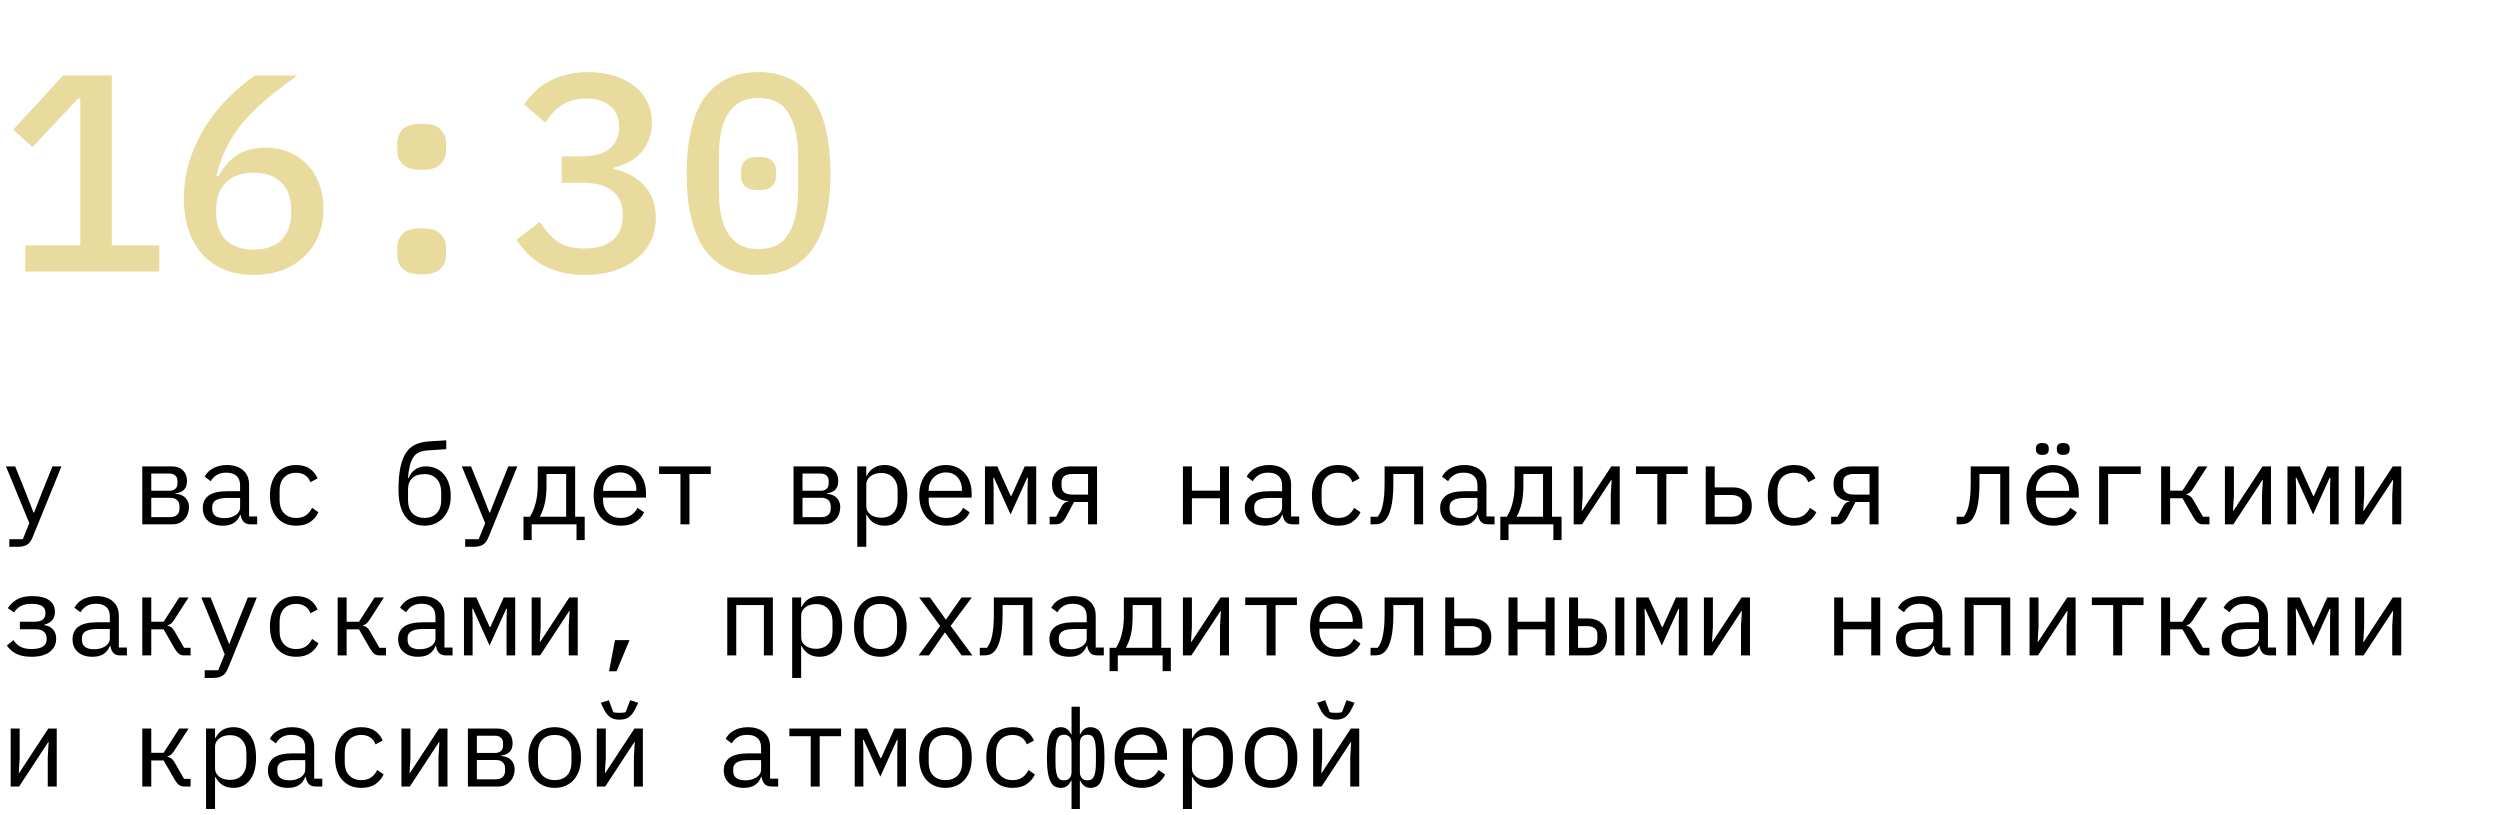
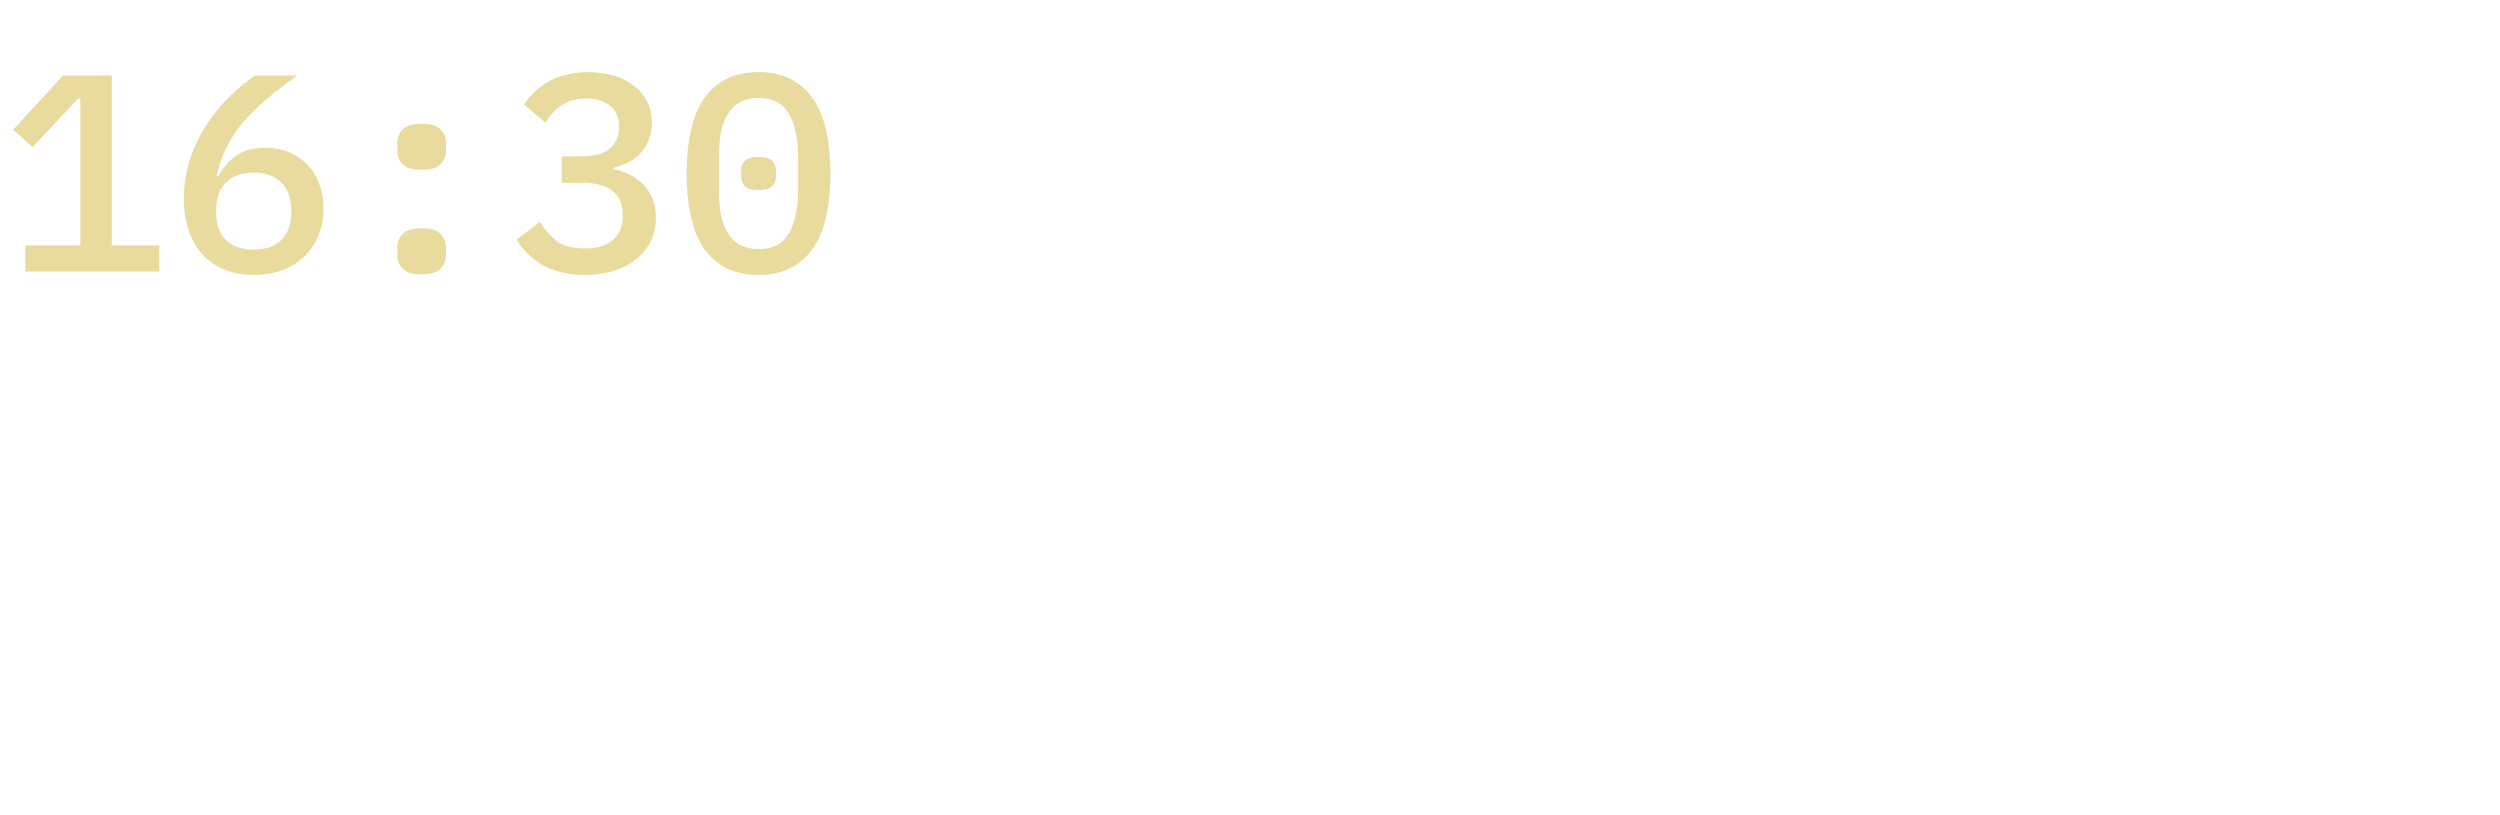
<svg xmlns="http://www.w3.org/2000/svg" width="267" height="87" viewBox="0 0 267 87" fill="none">
  <path d="M2.699 29V26.21H8.579V10.52H8.339L3.479 15.71L1.409 13.85L6.749 8.06H11.939V26.21H17.009V29H2.699ZM27.107 29.36C25.927 29.36 24.877 29.17 23.957 28.79C23.037 28.41 22.257 27.87 21.617 27.17C20.977 26.45 20.487 25.59 20.147 24.59C19.807 23.59 19.637 22.46 19.637 21.2C19.637 19.68 19.867 18.25 20.327 16.91C20.787 15.57 21.387 14.34 22.127 13.22C22.867 12.1 23.687 11.11 24.587 10.25C25.487 9.37 26.377 8.64 27.257 8.06H31.757C30.557 8.92 29.477 9.75 28.517 10.55C27.557 11.35 26.717 12.17 25.997 13.01C25.297 13.85 24.707 14.74 24.227 15.68C23.747 16.6 23.377 17.63 23.117 18.77L23.327 18.83C23.547 18.41 23.807 18.02 24.107 17.66C24.407 17.28 24.757 16.95 25.157 16.67C25.557 16.39 26.017 16.17 26.537 16.01C27.057 15.85 27.647 15.77 28.307 15.77C29.207 15.77 30.037 15.92 30.797 16.22C31.557 16.52 32.217 16.96 32.777 17.54C33.337 18.1 33.767 18.78 34.067 19.58C34.387 20.38 34.547 21.28 34.547 22.28C34.547 23.32 34.367 24.28 34.007 25.16C33.667 26.02 33.167 26.76 32.507 27.38C31.867 28 31.087 28.49 30.167 28.85C29.247 29.19 28.227 29.36 27.107 29.36ZM27.077 26.66C28.357 26.66 29.347 26.32 30.047 25.64C30.747 24.94 31.097 23.96 31.097 22.7V22.4C31.097 21.14 30.747 20.17 30.047 19.49C29.347 18.79 28.357 18.44 27.077 18.44C25.817 18.44 24.837 18.79 24.137 19.49C23.437 20.17 23.087 21.14 23.087 22.4V22.7C23.087 23.96 23.437 24.94 24.137 25.64C24.837 26.32 25.817 26.66 27.077 26.66ZM45.035 29.3C44.075 29.3 43.395 29.1 42.995 28.7C42.615 28.3 42.425 27.81 42.425 27.23V26.45C42.425 25.87 42.615 25.38 42.995 24.98C43.395 24.58 44.075 24.38 45.035 24.38C45.995 24.38 46.665 24.58 47.045 24.98C47.445 25.38 47.645 25.87 47.645 26.45V27.23C47.645 27.81 47.445 28.3 47.045 28.7C46.665 29.1 45.995 29.3 45.035 29.3ZM45.035 18.14C44.075 18.14 43.395 17.94 42.995 17.54C42.615 17.14 42.425 16.65 42.425 16.07V15.29C42.425 14.71 42.615 14.22 42.995 13.82C43.395 13.42 44.075 13.22 45.035 13.22C45.995 13.22 46.665 13.42 47.045 13.82C47.445 14.22 47.645 14.71 47.645 15.29V16.07C47.645 16.65 47.445 17.14 47.045 17.54C46.665 17.94 45.995 18.14 45.035 18.14ZM62.153 16.7C63.493 16.7 64.483 16.42 65.123 15.86C65.783 15.28 66.113 14.56 66.113 13.7V13.49C66.113 12.53 65.793 11.8 65.153 11.3C64.533 10.78 63.693 10.52 62.633 10.52C61.613 10.52 60.743 10.75 60.023 11.21C59.323 11.67 58.733 12.3 58.253 13.1L55.973 11.15C56.293 10.69 56.663 10.25 57.083 9.83C57.503 9.41 57.983 9.05 58.523 8.75C59.063 8.43 59.683 8.18 60.383 8C61.083 7.8 61.873 7.7 62.753 7.7C63.733 7.7 64.643 7.82 65.483 8.06C66.323 8.3 67.053 8.66 67.673 9.14C68.293 9.6 68.773 10.17 69.113 10.85C69.453 11.51 69.623 12.26 69.623 13.1C69.623 13.76 69.513 14.36 69.293 14.9C69.093 15.44 68.803 15.92 68.423 16.34C68.063 16.74 67.633 17.07 67.133 17.33C66.633 17.59 66.103 17.78 65.543 17.9V18.05C66.143 18.17 66.713 18.37 67.253 18.65C67.793 18.91 68.273 19.26 68.693 19.7C69.113 20.12 69.443 20.63 69.683 21.23C69.923 21.81 70.043 22.48 70.043 23.24C70.043 24.16 69.863 25 69.503 25.76C69.143 26.5 68.623 27.14 67.943 27.68C67.283 28.22 66.483 28.64 65.543 28.94C64.603 29.22 63.553 29.36 62.393 29.36C61.413 29.36 60.543 29.25 59.783 29.03C59.043 28.83 58.383 28.56 57.803 28.22C57.223 27.86 56.713 27.46 56.273 27.02C55.853 26.56 55.483 26.09 55.163 25.61L57.653 23.69C58.173 24.53 58.783 25.22 59.483 25.76C60.203 26.28 61.183 26.54 62.423 26.54C63.743 26.54 64.753 26.24 65.453 25.64C66.153 25.02 66.503 24.17 66.503 23.09V22.85C66.503 21.77 66.133 20.95 65.393 20.39C64.673 19.81 63.623 19.52 62.243 19.52H59.993V16.7H62.153ZM81.012 29.36C79.692 29.36 78.542 29.12 77.562 28.64C76.602 28.14 75.802 27.43 75.162 26.51C74.542 25.59 74.082 24.46 73.782 23.12C73.482 21.78 73.332 20.25 73.332 18.53C73.332 16.83 73.482 15.31 73.782 13.97C74.082 12.61 74.542 11.47 75.162 10.55C75.802 9.63 76.602 8.93 77.562 8.45C78.542 7.95 79.692 7.7 81.012 7.7C82.332 7.7 83.472 7.95 84.432 8.45C85.412 8.93 86.212 9.63 86.832 10.55C87.472 11.47 87.942 12.61 88.242 13.97C88.542 15.31 88.692 16.83 88.692 18.53C88.692 20.25 88.542 21.78 88.242 23.12C87.942 24.46 87.472 25.59 86.832 26.51C86.212 27.43 85.412 28.14 84.432 28.64C83.472 29.12 82.332 29.36 81.012 29.36ZM81.012 26.6C82.532 26.6 83.612 26.04 84.252 24.92C84.912 23.78 85.242 22.25 85.242 20.33V16.73C85.242 14.81 84.912 13.29 84.252 12.17C83.612 11.03 82.532 10.46 81.012 10.46C80.252 10.46 79.602 10.61 79.062 10.91C78.522 11.19 78.082 11.61 77.742 12.17C77.402 12.71 77.152 13.37 76.992 14.15C76.852 14.91 76.782 15.77 76.782 16.73V20.33C76.782 21.29 76.852 22.16 76.992 22.94C77.152 23.7 77.402 24.36 77.742 24.92C78.082 25.46 78.522 25.88 79.062 26.18C79.602 26.46 80.252 26.6 81.012 26.6ZM81.012 20.3C80.312 20.3 79.822 20.16 79.542 19.88C79.282 19.6 79.152 19.26 79.152 18.86V18.2C79.152 17.8 79.282 17.46 79.542 17.18C79.822 16.9 80.312 16.76 81.012 16.76C81.712 16.76 82.192 16.9 82.452 17.18C82.732 17.46 82.872 17.8 82.872 18.2V18.86C82.872 19.26 82.732 19.6 82.452 19.88C82.192 20.16 81.712 20.3 81.012 20.3Z" fill="#E8DB9D" />
-   <path d="M5.604 49.808H6.564L3.492 57.356C3.42 57.532 3.34 57.684 3.252 57.812C3.164 57.948 3.06 58.056 2.94 58.136C2.82 58.224 2.676 58.288 2.508 58.328C2.34 58.376 2.14 58.4 1.908 58.4H0.996V57.584H2.436L3.132 55.88L0.636 49.808H1.62L2.664 52.4L3.588 54.752H3.636L4.56 52.4L5.604 49.808ZM15.195 49.808H18.351C18.855 49.808 19.251 49.952 19.539 50.24C19.827 50.52 19.971 50.9 19.971 51.38C19.971 52.156 19.567 52.592 18.759 52.688V52.736C19.239 52.776 19.595 52.928 19.827 53.192C20.067 53.448 20.187 53.768 20.187 54.152C20.187 54.4 20.147 54.636 20.067 54.86C19.987 55.084 19.871 55.28 19.719 55.448C19.567 55.616 19.379 55.752 19.155 55.856C18.931 55.952 18.675 56 18.387 56H15.195V49.808ZM18.147 55.232C18.475 55.232 18.727 55.152 18.903 54.992C19.079 54.832 19.167 54.612 19.167 54.332V54.056C19.167 53.776 19.079 53.56 18.903 53.408C18.735 53.248 18.507 53.168 18.219 53.168H16.155V55.232H18.147ZM18.099 52.412C18.363 52.412 18.571 52.344 18.723 52.208C18.875 52.072 18.951 51.88 18.951 51.632V51.368C18.951 51.12 18.875 50.928 18.723 50.792C18.571 50.648 18.363 50.576 18.099 50.576H16.155V52.412H18.099ZM26.806 56C26.43 56 26.162 55.904 26.002 55.712C25.842 55.52 25.742 55.28 25.702 54.992H25.642C25.506 55.352 25.286 55.636 24.982 55.844C24.686 56.044 24.286 56.144 23.782 56.144C23.134 56.144 22.618 55.976 22.234 55.64C21.85 55.304 21.658 54.844 21.658 54.26C21.658 53.684 21.866 53.24 22.282 52.928C22.706 52.616 23.386 52.46 24.322 52.46H25.642V51.848C25.642 51.392 25.514 51.052 25.258 50.828C25.002 50.596 24.638 50.48 24.166 50.48C23.75 50.48 23.41 50.564 23.146 50.732C22.882 50.892 22.67 51.112 22.51 51.392L21.862 50.912C21.942 50.752 22.05 50.596 22.186 50.444C22.322 50.292 22.49 50.16 22.69 50.048C22.89 49.928 23.118 49.836 23.374 49.772C23.63 49.7 23.914 49.664 24.226 49.664C24.954 49.664 25.53 49.848 25.954 50.216C26.386 50.584 26.602 51.096 26.602 51.752V55.16H27.466V56H26.806ZM23.95 55.34C24.198 55.34 24.422 55.312 24.622 55.256C24.83 55.192 25.01 55.112 25.162 55.016C25.314 54.912 25.43 54.792 25.51 54.656C25.598 54.512 25.642 54.36 25.642 54.2V53.18H24.322C23.746 53.18 23.326 53.26 23.062 53.42C22.798 53.58 22.666 53.812 22.666 54.116V54.368C22.666 54.688 22.778 54.932 23.002 55.1C23.234 55.26 23.55 55.34 23.95 55.34ZM31.637 56.144C31.189 56.144 30.789 56.068 30.437 55.916C30.093 55.756 29.801 55.536 29.561 55.256C29.321 54.976 29.137 54.636 29.009 54.236C28.889 53.836 28.829 53.392 28.829 52.904C28.829 52.416 28.893 51.972 29.021 51.572C29.149 51.172 29.333 50.832 29.573 50.552C29.813 50.264 30.105 50.044 30.449 49.892C30.793 49.74 31.185 49.664 31.625 49.664C32.225 49.664 32.713 49.796 33.089 50.06C33.465 50.324 33.741 50.668 33.917 51.092L33.149 51.5C33.037 51.18 32.849 50.932 32.585 50.756C32.329 50.58 32.009 50.492 31.625 50.492C31.345 50.492 31.093 50.54 30.869 50.636C30.653 50.724 30.469 50.852 30.317 51.02C30.165 51.188 30.049 51.388 29.969 51.62C29.897 51.852 29.861 52.104 29.861 52.376V53.432C29.861 53.704 29.897 53.956 29.969 54.188C30.049 54.42 30.165 54.62 30.317 54.788C30.469 54.956 30.657 55.088 30.881 55.184C31.105 55.272 31.361 55.316 31.649 55.316C32.065 55.316 32.409 55.22 32.681 55.028C32.953 54.836 33.169 54.572 33.329 54.236L34.013 54.704C33.829 55.12 33.541 55.464 33.149 55.736C32.765 56.008 32.261 56.144 31.637 56.144ZM45.344 56.144C44.928 56.144 44.548 56.068 44.204 55.916C43.868 55.764 43.576 55.532 43.328 55.22C43.088 54.908 42.9 54.516 42.764 54.044C42.628 53.564 42.56 52.996 42.56 52.34C42.56 51.428 42.62 50.652 42.74 50.012C42.868 49.372 43.06 48.844 43.316 48.428C43.58 48.012 43.912 47.704 44.312 47.504C44.72 47.304 45.204 47.184 45.764 47.144L47.66 47.024V47.972L45.668 48.104C45.324 48.128 45.028 48.192 44.78 48.296C44.54 48.4 44.336 48.568 44.168 48.8C44.008 49.024 43.88 49.32 43.784 49.688C43.688 50.056 43.616 50.516 43.568 51.068H43.628C43.796 50.668 44.032 50.36 44.336 50.144C44.64 49.92 45.02 49.808 45.476 49.808C45.868 49.808 46.228 49.88 46.556 50.024C46.884 50.168 47.164 50.376 47.396 50.648C47.628 50.912 47.808 51.244 47.936 51.644C48.072 52.036 48.14 52.484 48.14 52.988C48.14 53.46 48.072 53.888 47.936 54.272C47.8 54.656 47.608 54.988 47.36 55.268C47.112 55.548 46.816 55.764 46.472 55.916C46.136 56.068 45.76 56.144 45.344 56.144ZM45.344 55.316C45.864 55.316 46.288 55.156 46.616 54.836C46.952 54.508 47.12 54.032 47.12 53.408V52.652C47.12 51.98 46.956 51.476 46.628 51.14C46.308 50.804 45.888 50.636 45.368 50.636C44.76 50.636 44.308 50.784 44.012 51.08C43.724 51.368 43.58 51.74 43.58 52.196V53.408C43.58 54.032 43.74 54.508 44.06 54.836C44.388 55.156 44.816 55.316 45.344 55.316ZM54.291 49.808H55.251L52.179 57.356C52.107 57.532 52.027 57.684 51.939 57.812C51.851 57.948 51.747 58.056 51.627 58.136C51.507 58.224 51.363 58.288 51.195 58.328C51.027 58.376 50.827 58.4 50.595 58.4H49.683V57.584H51.123L51.819 55.88L49.323 49.808H50.307L51.351 52.4L52.275 54.752H52.323L53.247 52.4L54.291 49.808ZM55.907 55.184H56.602C56.858 54.776 57.059 54.296 57.203 53.744C57.355 53.184 57.431 52.528 57.431 51.776V49.808H61.426V55.184H62.447V57.68H61.571V56H56.782V57.68H55.907V55.184ZM60.467 55.184V50.624H58.367V51.824C58.367 52.568 58.306 53.208 58.187 53.744C58.066 54.272 57.886 54.752 57.647 55.184H60.467ZM66.306 56.144C65.858 56.144 65.454 56.068 65.094 55.916C64.742 55.764 64.438 55.548 64.182 55.268C63.934 54.98 63.742 54.64 63.606 54.248C63.47 53.848 63.402 53.404 63.402 52.916C63.402 52.42 63.47 51.972 63.606 51.572C63.75 51.172 63.946 50.832 64.194 50.552C64.442 50.264 64.738 50.044 65.082 49.892C65.434 49.74 65.822 49.664 66.246 49.664C66.662 49.664 67.038 49.74 67.374 49.892C67.718 50.044 68.01 50.256 68.25 50.528C68.49 50.792 68.674 51.108 68.802 51.476C68.93 51.844 68.994 52.248 68.994 52.688V53.144H64.41V53.432C64.41 53.704 64.454 53.956 64.542 54.188C64.63 54.42 64.754 54.62 64.914 54.788C65.082 54.956 65.282 55.088 65.514 55.184C65.754 55.272 66.018 55.316 66.306 55.316C66.722 55.316 67.082 55.22 67.386 55.028C67.69 54.836 67.922 54.572 68.082 54.236L68.79 54.716C68.606 55.132 68.298 55.476 67.866 55.748C67.442 56.012 66.922 56.144 66.306 56.144ZM66.246 50.456C65.982 50.456 65.738 50.504 65.514 50.6C65.29 50.696 65.094 50.828 64.926 50.996C64.766 51.164 64.638 51.364 64.542 51.596C64.454 51.82 64.41 52.068 64.41 52.34V52.424H67.962V52.292C67.962 52.02 67.918 51.772 67.83 51.548C67.75 51.324 67.634 51.132 67.482 50.972C67.338 50.804 67.158 50.676 66.942 50.588C66.734 50.5 66.502 50.456 66.246 50.456ZM72.673 50.624H70.393V49.808H75.913V50.624H73.633V56H72.673V50.624ZM84.748 49.808H87.904C88.408 49.808 88.804 49.952 89.092 50.24C89.38 50.52 89.524 50.9 89.524 51.38C89.524 52.156 89.12 52.592 88.312 52.688V52.736C88.792 52.776 89.148 52.928 89.38 53.192C89.62 53.448 89.74 53.768 89.74 54.152C89.74 54.4 89.7 54.636 89.62 54.86C89.54 55.084 89.424 55.28 89.272 55.448C89.12 55.616 88.932 55.752 88.708 55.856C88.484 55.952 88.228 56 87.94 56H84.748V49.808ZM87.7 55.232C88.028 55.232 88.28 55.152 88.456 54.992C88.632 54.832 88.72 54.612 88.72 54.332V54.056C88.72 53.776 88.632 53.56 88.456 53.408C88.288 53.248 88.06 53.168 87.772 53.168H85.708V55.232H87.7ZM87.652 52.412C87.916 52.412 88.124 52.344 88.276 52.208C88.428 52.072 88.504 51.88 88.504 51.632V51.368C88.504 51.12 88.428 50.928 88.276 50.792C88.124 50.648 87.916 50.576 87.652 50.576H85.708V52.412H87.652ZM91.559 49.808H92.519V50.816H92.567C92.967 50.048 93.603 49.664 94.475 49.664C95.235 49.664 95.827 49.948 96.251 50.516C96.683 51.084 96.899 51.88 96.899 52.904C96.899 53.928 96.683 54.724 96.251 55.292C95.827 55.86 95.235 56.144 94.475 56.144C93.603 56.144 92.967 55.76 92.567 54.992H92.519V58.4H91.559V49.808ZM94.103 55.292C94.663 55.292 95.095 55.124 95.399 54.788C95.711 54.444 95.867 53.992 95.867 53.432V52.376C95.867 51.816 95.711 51.368 95.399 51.032C95.095 50.688 94.663 50.516 94.103 50.516C93.887 50.516 93.683 50.544 93.491 50.6C93.299 50.656 93.131 50.74 92.987 50.852C92.843 50.956 92.727 51.088 92.639 51.248C92.559 51.4 92.519 51.58 92.519 51.788V54.02C92.519 54.228 92.559 54.412 92.639 54.572C92.727 54.724 92.843 54.856 92.987 54.968C93.131 55.072 93.299 55.152 93.491 55.208C93.683 55.264 93.887 55.292 94.103 55.292ZM101.082 56.144C100.634 56.144 100.23 56.068 99.87 55.916C99.518 55.764 99.214 55.548 98.958 55.268C98.71 54.98 98.518 54.64 98.382 54.248C98.246 53.848 98.178 53.404 98.178 52.916C98.178 52.42 98.246 51.972 98.382 51.572C98.526 51.172 98.722 50.832 98.97 50.552C99.218 50.264 99.514 50.044 99.858 49.892C100.21 49.74 100.598 49.664 101.022 49.664C101.438 49.664 101.814 49.74 102.15 49.892C102.494 50.044 102.786 50.256 103.026 50.528C103.266 50.792 103.45 51.108 103.578 51.476C103.706 51.844 103.77 52.248 103.77 52.688V53.144H99.186V53.432C99.186 53.704 99.23 53.956 99.318 54.188C99.406 54.42 99.53 54.62 99.69 54.788C99.858 54.956 100.058 55.088 100.29 55.184C100.53 55.272 100.794 55.316 101.082 55.316C101.498 55.316 101.858 55.22 102.162 55.028C102.466 54.836 102.698 54.572 102.858 54.236L103.566 54.716C103.382 55.132 103.074 55.476 102.642 55.748C102.218 56.012 101.698 56.144 101.082 56.144ZM101.022 50.456C100.758 50.456 100.514 50.504 100.29 50.6C100.066 50.696 99.87 50.828 99.702 50.996C99.542 51.164 99.414 51.364 99.318 51.596C99.23 51.82 99.186 52.068 99.186 52.34V52.424H102.738V52.292C102.738 52.02 102.694 51.772 102.606 51.548C102.526 51.324 102.41 51.132 102.258 50.972C102.114 50.804 101.934 50.676 101.718 50.588C101.51 50.5 101.278 50.456 101.022 50.456ZM105.194 49.808H106.514L107.942 52.964H108.014L109.442 49.808H110.666V56H109.742V52.124L109.778 51.02H109.706L107.93 54.944L106.154 51.02H106.082L106.118 52.124V56H105.194V49.808ZM112.101 55.184H112.797L113.337 54.164C113.433 53.98 113.537 53.84 113.649 53.744C113.761 53.648 113.897 53.588 114.057 53.564V53.516C113.553 53.492 113.141 53.332 112.821 53.036C112.509 52.732 112.353 52.292 112.353 51.716C112.353 51.124 112.533 50.66 112.893 50.324C113.253 49.98 113.749 49.808 114.381 49.808H117.165V56H116.205V53.612H114.705L113.853 55.208C113.709 55.472 113.553 55.672 113.385 55.808C113.225 55.936 113.017 56 112.761 56H112.101V55.184ZM116.205 50.624H114.525C114.165 50.624 113.881 50.696 113.673 50.84C113.473 50.984 113.373 51.216 113.373 51.536V51.908C113.373 52.228 113.473 52.46 113.673 52.604C113.881 52.748 114.165 52.82 114.525 52.82H116.205V50.624ZM126.336 49.808H127.296V52.4H130.296V49.808H131.256V56H130.296V53.216H127.296V56H126.336V49.808ZM138.091 56C137.715 56 137.447 55.904 137.287 55.712C137.127 55.52 137.027 55.28 136.987 54.992H136.927C136.791 55.352 136.571 55.636 136.267 55.844C135.971 56.044 135.571 56.144 135.067 56.144C134.419 56.144 133.903 55.976 133.519 55.64C133.135 55.304 132.943 54.844 132.943 54.26C132.943 53.684 133.151 53.24 133.567 52.928C133.991 52.616 134.671 52.46 135.607 52.46H136.927V51.848C136.927 51.392 136.799 51.052 136.543 50.828C136.287 50.596 135.923 50.48 135.451 50.48C135.035 50.48 134.695 50.564 134.431 50.732C134.167 50.892 133.955 51.112 133.795 51.392L133.147 50.912C133.227 50.752 133.335 50.596 133.471 50.444C133.607 50.292 133.775 50.16 133.975 50.048C134.175 49.928 134.403 49.836 134.659 49.772C134.915 49.7 135.199 49.664 135.511 49.664C136.239 49.664 136.815 49.848 137.239 50.216C137.671 50.584 137.887 51.096 137.887 51.752V55.16H138.751V56H138.091ZM135.235 55.34C135.483 55.34 135.707 55.312 135.907 55.256C136.115 55.192 136.295 55.112 136.447 55.016C136.599 54.912 136.715 54.792 136.795 54.656C136.883 54.512 136.927 54.36 136.927 54.2V53.18H135.607C135.031 53.18 134.611 53.26 134.347 53.42C134.083 53.58 133.951 53.812 133.951 54.116V54.368C133.951 54.688 134.063 54.932 134.287 55.1C134.519 55.26 134.835 55.34 135.235 55.34ZM142.922 56.144C142.474 56.144 142.074 56.068 141.722 55.916C141.378 55.756 141.086 55.536 140.846 55.256C140.606 54.976 140.422 54.636 140.294 54.236C140.174 53.836 140.114 53.392 140.114 52.904C140.114 52.416 140.178 51.972 140.306 51.572C140.434 51.172 140.618 50.832 140.858 50.552C141.098 50.264 141.39 50.044 141.734 49.892C142.078 49.74 142.47 49.664 142.91 49.664C143.51 49.664 143.998 49.796 144.374 50.06C144.75 50.324 145.026 50.668 145.202 51.092L144.434 51.5C144.322 51.18 144.134 50.932 143.87 50.756C143.614 50.58 143.294 50.492 142.91 50.492C142.63 50.492 142.378 50.54 142.154 50.636C141.938 50.724 141.754 50.852 141.602 51.02C141.45 51.188 141.334 51.388 141.254 51.62C141.182 51.852 141.146 52.104 141.146 52.376V53.432C141.146 53.704 141.182 53.956 141.254 54.188C141.334 54.42 141.45 54.62 141.602 54.788C141.754 54.956 141.942 55.088 142.166 55.184C142.39 55.272 142.646 55.316 142.934 55.316C143.35 55.316 143.694 55.22 143.966 55.028C144.238 54.836 144.454 54.572 144.614 54.236L145.298 54.704C145.114 55.12 144.826 55.464 144.434 55.736C144.05 56.008 143.546 56.144 142.922 56.144ZM146.374 55.184H147.142C147.262 55.032 147.366 54.852 147.454 54.644C147.55 54.436 147.626 54.188 147.682 53.9C147.746 53.612 147.794 53.28 147.826 52.904C147.858 52.52 147.874 52.076 147.874 51.572V49.808H151.99V56H151.03V50.624H148.81V51.596C148.81 52.716 148.726 53.596 148.558 54.236C148.398 54.868 148.182 55.32 147.91 55.592C147.758 55.744 147.59 55.852 147.406 55.916C147.222 55.972 147.002 56 146.746 56H146.374V55.184ZM158.957 56C158.581 56 158.313 55.904 158.153 55.712C157.993 55.52 157.893 55.28 157.853 54.992H157.793C157.657 55.352 157.437 55.636 157.133 55.844C156.837 56.044 156.437 56.144 155.933 56.144C155.285 56.144 154.769 55.976 154.385 55.64C154.001 55.304 153.809 54.844 153.809 54.26C153.809 53.684 154.017 53.24 154.433 52.928C154.857 52.616 155.537 52.46 156.473 52.46H157.793V51.848C157.793 51.392 157.665 51.052 157.409 50.828C157.153 50.596 156.789 50.48 156.317 50.48C155.901 50.48 155.561 50.564 155.297 50.732C155.033 50.892 154.821 51.112 154.661 51.392L154.013 50.912C154.093 50.752 154.201 50.596 154.337 50.444C154.473 50.292 154.641 50.16 154.841 50.048C155.041 49.928 155.269 49.836 155.525 49.772C155.781 49.7 156.065 49.664 156.377 49.664C157.105 49.664 157.681 49.848 158.105 50.216C158.537 50.584 158.753 51.096 158.753 51.752V55.16H159.617V56H158.957ZM156.101 55.34C156.349 55.34 156.573 55.312 156.773 55.256C156.981 55.192 157.161 55.112 157.313 55.016C157.465 54.912 157.581 54.792 157.661 54.656C157.749 54.512 157.793 54.36 157.793 54.2V53.18H156.473C155.897 53.18 155.477 53.26 155.213 53.42C154.949 53.58 154.817 53.812 154.817 54.116V54.368C154.817 54.688 154.929 54.932 155.153 55.1C155.385 55.26 155.701 55.34 156.101 55.34ZM160.236 55.184H160.932C161.188 54.776 161.388 54.296 161.532 53.744C161.684 53.184 161.76 52.528 161.76 51.776V49.808H165.756V55.184H166.776V57.68H165.9V56H161.112V57.68H160.236V55.184ZM164.796 55.184V50.624H162.696V51.824C162.696 52.568 162.636 53.208 162.516 53.744C162.396 54.272 162.216 54.752 161.976 55.184H164.796ZM168.068 49.808H169.028V52.964L168.932 54.548H168.98L172.088 49.808H172.988V56H172.028V52.844L172.124 51.26H172.076L168.968 56H168.068V49.808ZM177.003 50.624H174.723V49.808H180.243V50.624H177.963V56H177.003V50.624ZM182.17 49.808H183.13V52.052H185.05C185.674 52.052 186.17 52.228 186.538 52.58C186.906 52.932 187.09 53.416 187.09 54.032C187.09 54.656 186.91 55.14 186.55 55.484C186.19 55.828 185.694 56 185.062 56H182.17V49.808ZM184.918 55.184C185.278 55.184 185.558 55.112 185.758 54.968C185.966 54.824 186.07 54.592 186.07 54.272V53.768C186.07 53.448 185.966 53.22 185.758 53.084C185.558 52.94 185.278 52.868 184.918 52.868H183.13V55.184H184.918ZM191.609 56.144C191.161 56.144 190.761 56.068 190.409 55.916C190.065 55.756 189.773 55.536 189.533 55.256C189.293 54.976 189.109 54.636 188.981 54.236C188.861 53.836 188.801 53.392 188.801 52.904C188.801 52.416 188.865 51.972 188.993 51.572C189.121 51.172 189.305 50.832 189.545 50.552C189.785 50.264 190.077 50.044 190.421 49.892C190.765 49.74 191.157 49.664 191.597 49.664C192.197 49.664 192.685 49.796 193.061 50.06C193.437 50.324 193.713 50.668 193.889 51.092L193.121 51.5C193.009 51.18 192.821 50.932 192.557 50.756C192.301 50.58 191.981 50.492 191.597 50.492C191.317 50.492 191.065 50.54 190.841 50.636C190.625 50.724 190.441 50.852 190.289 51.02C190.137 51.188 190.021 51.388 189.941 51.62C189.869 51.852 189.833 52.104 189.833 52.376V53.432C189.833 53.704 189.869 53.956 189.941 54.188C190.021 54.42 190.137 54.62 190.289 54.788C190.441 54.956 190.629 55.088 190.853 55.184C191.077 55.272 191.333 55.316 191.621 55.316C192.037 55.316 192.381 55.22 192.653 55.028C192.925 54.836 193.141 54.572 193.301 54.236L193.985 54.704C193.801 55.12 193.513 55.464 193.121 55.736C192.737 56.008 192.233 56.144 191.609 56.144ZM195.565 55.184H196.261L196.801 54.164C196.897 53.98 197.001 53.84 197.113 53.744C197.225 53.648 197.361 53.588 197.521 53.564V53.516C197.017 53.492 196.605 53.332 196.285 53.036C195.973 52.732 195.817 52.292 195.817 51.716C195.817 51.124 195.997 50.66 196.357 50.324C196.717 49.98 197.213 49.808 197.845 49.808H200.629V56H199.669V53.612H198.169L197.317 55.208C197.173 55.472 197.017 55.672 196.849 55.808C196.689 55.936 196.481 56 196.225 56H195.565V55.184ZM199.669 50.624H197.989C197.629 50.624 197.345 50.696 197.137 50.84C196.937 50.984 196.837 51.216 196.837 51.536V51.908C196.837 52.228 196.937 52.46 197.137 52.604C197.345 52.748 197.629 52.82 197.989 52.82H199.669V50.624ZM208.971 55.184H209.739C209.859 55.032 209.963 54.852 210.051 54.644C210.147 54.436 210.223 54.188 210.279 53.9C210.343 53.612 210.391 53.28 210.423 52.904C210.455 52.52 210.471 52.076 210.471 51.572V49.808H214.587V56H213.627V50.624H211.407V51.596C211.407 52.716 211.323 53.596 211.155 54.236C210.995 54.868 210.779 55.32 210.507 55.592C210.355 55.744 210.187 55.852 210.003 55.916C209.819 55.972 209.599 56 209.343 56H208.971V55.184ZM219.323 56.144C218.875 56.144 218.471 56.068 218.111 55.916C217.759 55.764 217.455 55.548 217.199 55.268C216.951 54.98 216.759 54.64 216.623 54.248C216.487 53.848 216.419 53.404 216.419 52.916C216.419 52.42 216.487 51.972 216.623 51.572C216.767 51.172 216.963 50.832 217.211 50.552C217.459 50.264 217.755 50.044 218.099 49.892C218.451 49.74 218.839 49.664 219.263 49.664C219.679 49.664 220.055 49.74 220.391 49.892C220.735 50.044 221.027 50.256 221.267 50.528C221.507 50.792 221.691 51.108 221.819 51.476C221.947 51.844 222.011 52.248 222.011 52.688V53.144H217.427V53.432C217.427 53.704 217.471 53.956 217.559 54.188C217.647 54.42 217.771 54.62 217.931 54.788C218.099 54.956 218.299 55.088 218.531 55.184C218.771 55.272 219.035 55.316 219.323 55.316C219.739 55.316 220.099 55.22 220.403 55.028C220.707 54.836 220.939 54.572 221.099 54.236L221.807 54.716C221.623 55.132 221.315 55.476 220.883 55.748C220.459 56.012 219.939 56.144 219.323 56.144ZM219.263 50.456C218.999 50.456 218.755 50.504 218.531 50.6C218.307 50.696 218.111 50.828 217.943 50.996C217.783 51.164 217.655 51.364 217.559 51.596C217.471 51.82 217.427 52.068 217.427 52.34V52.424H220.979V52.292C220.979 52.02 220.935 51.772 220.847 51.548C220.767 51.324 220.651 51.132 220.499 50.972C220.355 50.804 220.175 50.676 219.959 50.588C219.751 50.5 219.519 50.456 219.263 50.456ZM218.123 48.584C217.875 48.584 217.699 48.532 217.595 48.428C217.491 48.324 217.439 48.192 217.439 48.032V47.864C217.439 47.704 217.491 47.572 217.595 47.468C217.699 47.364 217.875 47.312 218.123 47.312C218.371 47.312 218.547 47.364 218.651 47.468C218.755 47.572 218.807 47.704 218.807 47.864V48.032C218.807 48.192 218.755 48.324 218.651 48.428C218.547 48.532 218.371 48.584 218.123 48.584ZM220.355 48.584C220.107 48.584 219.931 48.532 219.827 48.428C219.723 48.324 219.671 48.192 219.671 48.032V47.864C219.671 47.704 219.723 47.572 219.827 47.468C219.931 47.364 220.107 47.312 220.355 47.312C220.603 47.312 220.779 47.364 220.883 47.468C220.987 47.572 221.039 47.704 221.039 47.864V48.032C221.039 48.192 220.987 48.324 220.883 48.428C220.779 48.532 220.603 48.584 220.355 48.584ZM224.19 49.808H228.63V50.624H225.15V56H224.19V49.808ZM230.809 49.808H231.769V52.4H233.089L234.757 49.808H235.753L234.241 52.16C234.105 52.368 233.985 52.516 233.881 52.604C233.777 52.684 233.653 52.744 233.509 52.784V52.832C233.669 52.856 233.805 52.912 233.917 53C234.029 53.08 234.145 53.224 234.265 53.432L235.273 55.184H235.969V56H235.273C235.065 56 234.885 55.944 234.733 55.832C234.581 55.72 234.429 55.536 234.277 55.28L233.089 53.216H231.769V56H230.809V49.808ZM237.621 49.808H238.581V52.964L238.485 54.548H238.533L241.641 49.808H242.541V56H241.581V52.844L241.677 51.26H241.629L238.521 56H237.621V49.808ZM244.3 49.808H245.62L247.048 52.964H247.12L248.548 49.808H249.772V56H248.848V52.124L248.884 51.02H248.812L247.036 54.944L245.26 51.02H245.188L245.224 52.124V56H244.3V49.808ZM251.531 49.808H252.491V52.964L252.395 54.548H252.443L255.551 49.808H256.451V56H255.491V52.844L255.587 51.26H255.539L252.431 56H251.531V49.808ZM3.348 70.144C2.708 70.144 2.176 70.04 1.752 69.832C1.336 69.624 0.996 69.328 0.732 68.944L1.44 68.368C1.632 68.672 1.884 68.908 2.196 69.076C2.508 69.236 2.892 69.316 3.348 69.316C3.924 69.316 4.34 69.224 4.596 69.04C4.852 68.856 4.98 68.62 4.98 68.332V68.164C4.98 67.852 4.876 67.616 4.668 67.456C4.468 67.288 4.176 67.204 3.792 67.204H2.124V66.4H3.672C4.456 66.4 4.848 66.108 4.848 65.524V65.38C4.848 65.116 4.736 64.904 4.512 64.744C4.296 64.576 3.916 64.492 3.372 64.492C2.892 64.492 2.504 64.572 2.208 64.732C1.92 64.892 1.684 65.116 1.5 65.404L0.828 64.948C1.108 64.54 1.448 64.224 1.848 64C2.248 63.776 2.772 63.664 3.42 63.664C4.244 63.664 4.856 63.812 5.256 64.108C5.664 64.404 5.868 64.812 5.868 65.332C5.868 65.716 5.768 66.02 5.568 66.244C5.368 66.468 5.088 66.624 4.728 66.712V66.76C5.144 66.824 5.46 66.984 5.676 67.24C5.892 67.488 6 67.808 6 68.2C6 68.8 5.768 69.276 5.304 69.628C4.848 69.972 4.196 70.144 3.348 70.144ZM12.895 70C12.519 70 12.251 69.904 12.091 69.712C11.931 69.52 11.831 69.28 11.791 68.992H11.731C11.595 69.352 11.375 69.636 11.071 69.844C10.775 70.044 10.375 70.144 9.871 70.144C9.223 70.144 8.707 69.976 8.323 69.64C7.939 69.304 7.747 68.844 7.747 68.26C7.747 67.684 7.955 67.24 8.371 66.928C8.795 66.616 9.475 66.46 10.411 66.46H11.731V65.848C11.731 65.392 11.603 65.052 11.347 64.828C11.091 64.596 10.727 64.48 10.255 64.48C9.839 64.48 9.499 64.564 9.235 64.732C8.971 64.892 8.759 65.112 8.599 65.392L7.951 64.912C8.031 64.752 8.139 64.596 8.275 64.444C8.411 64.292 8.579 64.16 8.779 64.048C8.979 63.928 9.207 63.836 9.463 63.772C9.719 63.7 10.003 63.664 10.315 63.664C11.043 63.664 11.619 63.848 12.043 64.216C12.475 64.584 12.691 65.096 12.691 65.752V69.16H13.555V70H12.895ZM10.039 69.34C10.287 69.34 10.511 69.312 10.711 69.256C10.919 69.192 11.099 69.112 11.251 69.016C11.403 68.912 11.519 68.792 11.599 68.656C11.687 68.512 11.731 68.36 11.731 68.2V67.18H10.411C9.835 67.18 9.415 67.26 9.151 67.42C8.887 67.58 8.755 67.812 8.755 68.116V68.368C8.755 68.688 8.867 68.932 9.091 69.1C9.323 69.26 9.639 69.34 10.039 69.34ZM15.195 63.808H16.155V66.4H17.475L19.143 63.808H20.139L18.627 66.16C18.491 66.368 18.371 66.516 18.267 66.604C18.163 66.684 18.039 66.744 17.895 66.784V66.832C18.055 66.856 18.191 66.912 18.303 67C18.415 67.08 18.531 67.224 18.651 67.432L19.659 69.184H20.355V70H19.659C19.451 70 19.271 69.944 19.119 69.832C18.967 69.72 18.815 69.536 18.663 69.28L17.475 67.216H16.155V70H15.195V63.808ZM26.47 63.808H27.43L24.358 71.356C24.286 71.532 24.206 71.684 24.118 71.812C24.03 71.948 23.926 72.056 23.806 72.136C23.686 72.224 23.542 72.288 23.374 72.328C23.206 72.376 23.006 72.4 22.774 72.4H21.862V71.584H23.302L23.998 69.88L21.502 63.808H22.486L23.53 66.4L24.454 68.752H24.502L25.426 66.4L26.47 63.808ZM31.637 70.144C31.189 70.144 30.789 70.068 30.437 69.916C30.093 69.756 29.801 69.536 29.561 69.256C29.321 68.976 29.137 68.636 29.009 68.236C28.889 67.836 28.829 67.392 28.829 66.904C28.829 66.416 28.893 65.972 29.021 65.572C29.149 65.172 29.333 64.832 29.573 64.552C29.813 64.264 30.105 64.044 30.449 63.892C30.793 63.74 31.185 63.664 31.625 63.664C32.225 63.664 32.713 63.796 33.089 64.06C33.465 64.324 33.741 64.668 33.917 65.092L33.149 65.5C33.037 65.18 32.849 64.932 32.585 64.756C32.329 64.58 32.009 64.492 31.625 64.492C31.345 64.492 31.093 64.54 30.869 64.636C30.653 64.724 30.469 64.852 30.317 65.02C30.165 65.188 30.049 65.388 29.969 65.62C29.897 65.852 29.861 66.104 29.861 66.376V67.432C29.861 67.704 29.897 67.956 29.969 68.188C30.049 68.42 30.165 68.62 30.317 68.788C30.469 68.956 30.657 69.088 30.881 69.184C31.105 69.272 31.361 69.316 31.649 69.316C32.065 69.316 32.409 69.22 32.681 69.028C32.953 68.836 33.169 68.572 33.329 68.236L34.013 68.704C33.829 69.12 33.541 69.464 33.149 69.736C32.765 70.008 32.261 70.144 31.637 70.144ZM36.061 63.808H37.021V66.4H38.341L40.009 63.808H41.005L39.493 66.16C39.357 66.368 39.237 66.516 39.133 66.604C39.029 66.684 38.905 66.744 38.761 66.784V66.832C38.921 66.856 39.057 66.912 39.169 67C39.281 67.08 39.397 67.224 39.517 67.432L40.525 69.184H41.221V70H40.525C40.317 70 40.137 69.944 39.985 69.832C39.833 69.72 39.681 69.536 39.529 69.28L38.341 67.216H37.021V70H36.061V63.808ZM47.672 70C47.296 70 47.028 69.904 46.868 69.712C46.708 69.52 46.608 69.28 46.568 68.992H46.508C46.372 69.352 46.152 69.636 45.848 69.844C45.552 70.044 45.152 70.144 44.648 70.144C44 70.144 43.484 69.976 43.1 69.64C42.716 69.304 42.524 68.844 42.524 68.26C42.524 67.684 42.732 67.24 43.148 66.928C43.572 66.616 44.252 66.46 45.188 66.46H46.508V65.848C46.508 65.392 46.38 65.052 46.124 64.828C45.868 64.596 45.504 64.48 45.032 64.48C44.616 64.48 44.276 64.564 44.012 64.732C43.748 64.892 43.536 65.112 43.376 65.392L42.728 64.912C42.808 64.752 42.916 64.596 43.052 64.444C43.188 64.292 43.356 64.16 43.556 64.048C43.756 63.928 43.984 63.836 44.24 63.772C44.496 63.7 44.78 63.664 45.092 63.664C45.82 63.664 46.396 63.848 46.82 64.216C47.252 64.584 47.468 65.096 47.468 65.752V69.16H48.332V70H47.672ZM44.816 69.34C45.064 69.34 45.288 69.312 45.488 69.256C45.696 69.192 45.876 69.112 46.028 69.016C46.18 68.912 46.296 68.792 46.376 68.656C46.464 68.512 46.508 68.36 46.508 68.2V67.18H45.188C44.612 67.18 44.192 67.26 43.928 67.42C43.664 67.58 43.532 67.812 43.532 68.116V68.368C43.532 68.688 43.644 68.932 43.868 69.1C44.1 69.26 44.416 69.34 44.816 69.34ZM49.551 63.808H50.871L52.299 66.964H52.371L53.799 63.808H55.023V70H54.099V66.124L54.135 65.02H54.063L52.287 68.944L50.511 65.02H50.439L50.475 66.124V70H49.551V63.808ZM56.782 63.808H57.742V66.964L57.647 68.548H57.694L60.803 63.808H61.703V70H60.742V66.844L60.839 65.26H60.791L57.682 70H56.782V63.808ZM65.682 68.368H67.23L65.85 71.692H65.046L65.682 68.368ZM77.672 63.808H82.544V70H81.584V64.624H78.632V70H77.672V63.808ZM84.604 63.808H85.564V64.816H85.612C86.012 64.048 86.648 63.664 87.52 63.664C88.28 63.664 88.872 63.948 89.296 64.516C89.728 65.084 89.944 65.88 89.944 66.904C89.944 67.928 89.728 68.724 89.296 69.292C88.872 69.86 88.28 70.144 87.52 70.144C86.648 70.144 86.012 69.76 85.612 68.992H85.564V72.4H84.604V63.808ZM87.148 69.292C87.708 69.292 88.14 69.124 88.444 68.788C88.756 68.444 88.912 67.992 88.912 67.432V66.376C88.912 65.816 88.756 65.368 88.444 65.032C88.14 64.688 87.708 64.516 87.148 64.516C86.932 64.516 86.728 64.544 86.536 64.6C86.344 64.656 86.176 64.74 86.032 64.852C85.888 64.956 85.772 65.088 85.684 65.248C85.604 65.4 85.564 65.58 85.564 65.788V68.02C85.564 68.228 85.604 68.412 85.684 68.572C85.772 68.724 85.888 68.856 86.032 68.968C86.176 69.072 86.344 69.152 86.536 69.208C86.728 69.264 86.932 69.292 87.148 69.292ZM94.019 70.144C93.587 70.144 93.195 70.068 92.843 69.916C92.499 69.764 92.203 69.548 91.955 69.268C91.715 68.98 91.531 68.64 91.403 68.248C91.275 67.848 91.211 67.4 91.211 66.904C91.211 66.416 91.275 65.972 91.403 65.572C91.531 65.172 91.715 64.832 91.955 64.552C92.203 64.264 92.499 64.044 92.843 63.892C93.195 63.74 93.587 63.664 94.019 63.664C94.451 63.664 94.839 63.74 95.183 63.892C95.535 64.044 95.831 64.264 96.071 64.552C96.319 64.832 96.507 65.172 96.635 65.572C96.763 65.972 96.827 66.416 96.827 66.904C96.827 67.4 96.763 67.848 96.635 68.248C96.507 68.64 96.319 68.98 96.071 69.268C95.831 69.548 95.535 69.764 95.183 69.916C94.839 70.068 94.451 70.144 94.019 70.144ZM94.019 69.316C94.555 69.316 94.987 69.156 95.315 68.836C95.643 68.516 95.807 68.02 95.807 67.348V66.46C95.807 65.788 95.643 65.292 95.315 64.972C94.987 64.652 94.555 64.492 94.019 64.492C93.483 64.492 93.051 64.652 92.723 64.972C92.395 65.292 92.231 65.788 92.231 66.46V67.348C92.231 68.02 92.395 68.516 92.723 68.836C93.051 69.156 93.483 69.316 94.019 69.316ZM98.106 70L100.41 66.856L98.166 63.808H99.318L100.254 65.116L100.998 66.148H101.046L101.766 65.116L102.69 63.808H103.794L101.526 66.844L103.854 70H102.702L101.658 68.548L100.95 67.564H100.902L100.218 68.548L99.21 70H98.106ZM104.642 69.184H105.41C105.53 69.032 105.634 68.852 105.722 68.644C105.818 68.436 105.894 68.188 105.95 67.9C106.014 67.612 106.062 67.28 106.094 66.904C106.126 66.52 106.142 66.076 106.142 65.572V63.808H110.258V70H109.298V64.624H107.078V65.596C107.078 66.716 106.994 67.596 106.826 68.236C106.666 68.868 106.45 69.32 106.178 69.592C106.026 69.744 105.858 69.852 105.674 69.916C105.49 69.972 105.27 70 105.014 70H104.642V69.184ZM117.225 70C116.849 70 116.581 69.904 116.421 69.712C116.261 69.52 116.161 69.28 116.121 68.992H116.061C115.925 69.352 115.705 69.636 115.401 69.844C115.105 70.044 114.705 70.144 114.201 70.144C113.553 70.144 113.037 69.976 112.653 69.64C112.269 69.304 112.077 68.844 112.077 68.26C112.077 67.684 112.285 67.24 112.701 66.928C113.125 66.616 113.805 66.46 114.741 66.46H116.061V65.848C116.061 65.392 115.933 65.052 115.677 64.828C115.421 64.596 115.057 64.48 114.585 64.48C114.169 64.48 113.829 64.564 113.565 64.732C113.301 64.892 113.089 65.112 112.929 65.392L112.281 64.912C112.361 64.752 112.469 64.596 112.605 64.444C112.741 64.292 112.909 64.16 113.109 64.048C113.309 63.928 113.537 63.836 113.793 63.772C114.049 63.7 114.333 63.664 114.645 63.664C115.373 63.664 115.949 63.848 116.373 64.216C116.805 64.584 117.021 65.096 117.021 65.752V69.16H117.885V70H117.225ZM114.369 69.34C114.617 69.34 114.841 69.312 115.041 69.256C115.249 69.192 115.429 69.112 115.581 69.016C115.733 68.912 115.849 68.792 115.929 68.656C116.017 68.512 116.061 68.36 116.061 68.2V67.18H114.741C114.165 67.18 113.745 67.26 113.481 67.42C113.217 67.58 113.085 67.812 113.085 68.116V68.368C113.085 68.688 113.197 68.932 113.421 69.1C113.653 69.26 113.969 69.34 114.369 69.34ZM118.504 69.184H119.2C119.456 68.776 119.656 68.296 119.8 67.744C119.952 67.184 120.028 66.528 120.028 65.776V63.808H124.024V69.184H125.044V71.68H124.168V70H119.38V71.68H118.504V69.184ZM123.064 69.184V64.624H120.964V65.824C120.964 66.568 120.904 67.208 120.784 67.744C120.664 68.272 120.484 68.752 120.244 69.184H123.064ZM126.336 63.808H127.296V66.964L127.2 68.548H127.248L130.356 63.808H131.256V70H130.296V66.844L130.392 65.26H130.344L127.236 70H126.336V63.808ZM135.271 64.624H132.991V63.808H138.511V64.624H136.231V70H135.271V64.624ZM142.814 70.144C142.366 70.144 141.962 70.068 141.602 69.916C141.25 69.764 140.946 69.548 140.69 69.268C140.442 68.98 140.25 68.64 140.114 68.248C139.978 67.848 139.91 67.404 139.91 66.916C139.91 66.42 139.978 65.972 140.114 65.572C140.258 65.172 140.454 64.832 140.702 64.552C140.95 64.264 141.246 64.044 141.59 63.892C141.942 63.74 142.33 63.664 142.754 63.664C143.17 63.664 143.546 63.74 143.882 63.892C144.226 64.044 144.518 64.256 144.758 64.528C144.998 64.792 145.182 65.108 145.31 65.476C145.438 65.844 145.502 66.248 145.502 66.688V67.144H140.918V67.432C140.918 67.704 140.962 67.956 141.05 68.188C141.138 68.42 141.262 68.62 141.422 68.788C141.59 68.956 141.79 69.088 142.022 69.184C142.262 69.272 142.526 69.316 142.814 69.316C143.23 69.316 143.59 69.22 143.894 69.028C144.198 68.836 144.43 68.572 144.59 68.236L145.298 68.716C145.114 69.132 144.806 69.476 144.374 69.748C143.95 70.012 143.43 70.144 142.814 70.144ZM142.754 64.456C142.49 64.456 142.246 64.504 142.022 64.6C141.798 64.696 141.602 64.828 141.434 64.996C141.274 65.164 141.146 65.364 141.05 65.596C140.962 65.82 140.918 66.068 140.918 66.34V66.424H144.47V66.292C144.47 66.02 144.426 65.772 144.338 65.548C144.258 65.324 144.142 65.132 143.99 64.972C143.846 64.804 143.666 64.676 143.45 64.588C143.242 64.5 143.01 64.456 142.754 64.456ZM146.374 69.184H147.142C147.262 69.032 147.366 68.852 147.454 68.644C147.55 68.436 147.626 68.188 147.682 67.9C147.746 67.612 147.794 67.28 147.826 66.904C147.858 66.52 147.874 66.076 147.874 65.572V63.808H151.99V70H151.03V64.624H148.81V65.596C148.81 66.716 148.726 67.596 148.558 68.236C148.398 68.868 148.182 69.32 147.91 69.592C147.758 69.744 147.59 69.852 147.406 69.916C147.222 69.972 147.002 70 146.746 70H146.374V69.184ZM154.349 63.808H155.309V66.052H157.229C157.853 66.052 158.349 66.228 158.717 66.58C159.085 66.932 159.269 67.416 159.269 68.032C159.269 68.656 159.089 69.14 158.729 69.484C158.369 69.828 157.873 70 157.241 70H154.349V63.808ZM157.097 69.184C157.457 69.184 157.737 69.112 157.937 68.968C158.145 68.824 158.249 68.592 158.249 68.272V67.768C158.249 67.448 158.145 67.22 157.937 67.084C157.737 66.94 157.457 66.868 157.097 66.868H155.309V69.184H157.097ZM161.112 63.808H162.072V66.4H165.072V63.808H166.032V70H165.072V67.216H162.072V70H161.112V63.808ZM167.576 63.808H168.536V66.052H169.58C170.204 66.052 170.7 66.228 171.068 66.58C171.436 66.932 171.62 67.416 171.62 68.032C171.62 68.656 171.44 69.14 171.08 69.484C170.72 69.828 170.224 70 169.592 70H167.576V63.808ZM169.448 69.184C169.808 69.184 170.088 69.112 170.288 68.968C170.496 68.824 170.6 68.592 170.6 68.272V67.768C170.6 67.448 170.496 67.22 170.288 67.084C170.088 66.94 169.808 66.868 169.448 66.868H168.536V69.184H169.448ZM172.52 63.808H173.48V70H172.52V63.808ZM174.747 63.808H176.067L177.495 66.964H177.567L178.995 63.808H180.219V70H179.295V66.124L179.331 65.02H179.259L177.483 68.944L175.707 65.02H175.635L175.671 66.124V70H174.747V63.808ZM181.978 63.808H182.938V66.964L182.842 68.548H182.89L185.998 63.808H186.898V70H185.938V66.844L186.034 65.26H185.986L182.878 70H181.978V63.808ZM195.889 63.808H196.849V66.4H199.849V63.808H200.809V70H199.849V67.216H196.849V70H195.889V63.808ZM207.644 70C207.268 70 207 69.904 206.84 69.712C206.68 69.52 206.58 69.28 206.54 68.992H206.48C206.344 69.352 206.124 69.636 205.82 69.844C205.524 70.044 205.124 70.144 204.62 70.144C203.972 70.144 203.456 69.976 203.072 69.64C202.688 69.304 202.496 68.844 202.496 68.26C202.496 67.684 202.704 67.24 203.12 66.928C203.544 66.616 204.224 66.46 205.16 66.46H206.48V65.848C206.48 65.392 206.352 65.052 206.096 64.828C205.84 64.596 205.476 64.48 205.004 64.48C204.588 64.48 204.248 64.564 203.984 64.732C203.72 64.892 203.508 65.112 203.348 65.392L202.7 64.912C202.78 64.752 202.888 64.596 203.024 64.444C203.16 64.292 203.328 64.16 203.528 64.048C203.728 63.928 203.956 63.836 204.212 63.772C204.468 63.7 204.752 63.664 205.064 63.664C205.792 63.664 206.368 63.848 206.792 64.216C207.224 64.584 207.44 65.096 207.44 65.752V69.16H208.304V70H207.644ZM204.788 69.34C205.036 69.34 205.26 69.312 205.46 69.256C205.668 69.192 205.848 69.112 206 69.016C206.152 68.912 206.268 68.792 206.348 68.656C206.436 68.512 206.48 68.36 206.48 68.2V67.18H205.16C204.584 67.18 204.164 67.26 203.9 67.42C203.636 67.58 203.504 67.812 203.504 68.116V68.368C203.504 68.688 203.616 68.932 203.84 69.1C204.072 69.26 204.388 69.34 204.788 69.34ZM209.823 63.808H214.695V70H213.735V64.624H210.783V70H209.823V63.808ZM216.755 63.808H217.715V66.964L217.619 68.548H217.667L220.775 63.808H221.675V70H220.715V66.844L220.811 65.26H220.763L217.655 70H216.755V63.808ZM225.69 64.624H223.41V63.808H228.93V64.624H226.65V70H225.69V64.624ZM230.809 63.808H231.769V66.4H233.089L234.757 63.808H235.753L234.241 66.16C234.105 66.368 233.985 66.516 233.881 66.604C233.777 66.684 233.653 66.744 233.509 66.784V66.832C233.669 66.856 233.805 66.912 233.917 67C234.029 67.08 234.145 67.224 234.265 67.432L235.273 69.184H235.969V70H235.273C235.065 70 234.885 69.944 234.733 69.832C234.581 69.72 234.429 69.536 234.277 69.28L233.089 67.216H231.769V70H230.809V63.808ZM242.421 70C242.045 70 241.777 69.904 241.617 69.712C241.457 69.52 241.357 69.28 241.317 68.992H241.257C241.121 69.352 240.901 69.636 240.597 69.844C240.301 70.044 239.901 70.144 239.397 70.144C238.749 70.144 238.233 69.976 237.849 69.64C237.465 69.304 237.273 68.844 237.273 68.26C237.273 67.684 237.481 67.24 237.897 66.928C238.321 66.616 239.001 66.46 239.937 66.46H241.257V65.848C241.257 65.392 241.129 65.052 240.873 64.828C240.617 64.596 240.253 64.48 239.781 64.48C239.365 64.48 239.025 64.564 238.761 64.732C238.497 64.892 238.285 65.112 238.125 65.392L237.477 64.912C237.557 64.752 237.665 64.596 237.801 64.444C237.937 64.292 238.105 64.16 238.305 64.048C238.505 63.928 238.733 63.836 238.989 63.772C239.245 63.7 239.529 63.664 239.841 63.664C240.569 63.664 241.145 63.848 241.569 64.216C242.001 64.584 242.217 65.096 242.217 65.752V69.16H243.081V70H242.421ZM239.565 69.34C239.813 69.34 240.037 69.312 240.237 69.256C240.445 69.192 240.625 69.112 240.777 69.016C240.929 68.912 241.045 68.792 241.125 68.656C241.213 68.512 241.257 68.36 241.257 68.2V67.18H239.937C239.361 67.18 238.941 67.26 238.677 67.42C238.413 67.58 238.281 67.812 238.281 68.116V68.368C238.281 68.688 238.393 68.932 238.617 69.1C238.849 69.26 239.165 69.34 239.565 69.34ZM244.3 63.808H245.62L247.048 66.964H247.12L248.548 63.808H249.772V70H248.848V66.124L248.884 65.02H248.812L247.036 68.944L245.26 65.02H245.188L245.224 66.124V70H244.3V63.808ZM251.531 63.808H252.491V66.964L252.395 68.548H252.443L255.551 63.808H256.451V70H255.491V66.844L255.587 65.26H255.539L252.431 70H251.531V63.808ZM1.14 77.808H2.1V80.964L2.004 82.548H2.052L5.16 77.808H6.06V84H5.1V80.844L5.196 79.26H5.148L2.04 84H1.14V77.808ZM15.195 77.808H16.155V80.4H17.475L19.143 77.808H20.139L18.627 80.16C18.491 80.368 18.371 80.516 18.267 80.604C18.163 80.684 18.039 80.744 17.895 80.784V80.832C18.055 80.856 18.191 80.912 18.303 81C18.415 81.08 18.531 81.224 18.651 81.432L19.659 83.184H20.355V84H19.659C19.451 84 19.271 83.944 19.119 83.832C18.967 83.72 18.815 83.536 18.663 83.28L17.475 81.216H16.155V84H15.195V77.808ZM22.006 77.808H22.966V78.816H23.014C23.414 78.048 24.05 77.664 24.922 77.664C25.682 77.664 26.274 77.948 26.698 78.516C27.13 79.084 27.346 79.88 27.346 80.904C27.346 81.928 27.13 82.724 26.698 83.292C26.274 83.86 25.682 84.144 24.922 84.144C24.05 84.144 23.414 83.76 23.014 82.992H22.966V86.4H22.006V77.808ZM24.55 83.292C25.11 83.292 25.542 83.124 25.846 82.788C26.158 82.444 26.314 81.992 26.314 81.432V80.376C26.314 79.816 26.158 79.368 25.846 79.032C25.542 78.688 25.11 78.516 24.55 78.516C24.334 78.516 24.13 78.544 23.938 78.6C23.746 78.656 23.578 78.74 23.434 78.852C23.29 78.956 23.174 79.088 23.086 79.248C23.006 79.4 22.966 79.58 22.966 79.788V82.02C22.966 82.228 23.006 82.412 23.086 82.572C23.174 82.724 23.29 82.856 23.434 82.968C23.578 83.072 23.746 83.152 23.938 83.208C24.13 83.264 24.334 83.292 24.55 83.292ZM33.761 84C33.385 84 33.117 83.904 32.957 83.712C32.797 83.52 32.697 83.28 32.657 82.992H32.597C32.461 83.352 32.241 83.636 31.937 83.844C31.641 84.044 31.241 84.144 30.737 84.144C30.089 84.144 29.573 83.976 29.189 83.64C28.805 83.304 28.613 82.844 28.613 82.26C28.613 81.684 28.821 81.24 29.237 80.928C29.661 80.616 30.341 80.46 31.277 80.46H32.597V79.848C32.597 79.392 32.469 79.052 32.213 78.828C31.957 78.596 31.593 78.48 31.121 78.48C30.705 78.48 30.365 78.564 30.101 78.732C29.837 78.892 29.625 79.112 29.465 79.392L28.817 78.912C28.897 78.752 29.005 78.596 29.141 78.444C29.277 78.292 29.445 78.16 29.645 78.048C29.845 77.928 30.073 77.836 30.329 77.772C30.585 77.7 30.869 77.664 31.181 77.664C31.909 77.664 32.485 77.848 32.909 78.216C33.341 78.584 33.557 79.096 33.557 79.752V83.16H34.421V84H33.761ZM30.905 83.34C31.153 83.34 31.377 83.312 31.577 83.256C31.785 83.192 31.965 83.112 32.117 83.016C32.269 82.912 32.385 82.792 32.465 82.656C32.553 82.512 32.597 82.36 32.597 82.2V81.18H31.277C30.701 81.18 30.281 81.26 30.017 81.42C29.753 81.58 29.621 81.812 29.621 82.116V82.368C29.621 82.688 29.733 82.932 29.957 83.1C30.189 83.26 30.505 83.34 30.905 83.34ZM38.593 84.144C38.145 84.144 37.745 84.068 37.393 83.916C37.049 83.756 36.757 83.536 36.517 83.256C36.277 82.976 36.093 82.636 35.965 82.236C35.845 81.836 35.785 81.392 35.785 80.904C35.785 80.416 35.849 79.972 35.977 79.572C36.105 79.172 36.289 78.832 36.529 78.552C36.769 78.264 37.061 78.044 37.405 77.892C37.749 77.74 38.141 77.664 38.581 77.664C39.181 77.664 39.669 77.796 40.045 78.06C40.421 78.324 40.697 78.668 40.873 79.092L40.105 79.5C39.993 79.18 39.805 78.932 39.541 78.756C39.285 78.58 38.965 78.492 38.581 78.492C38.301 78.492 38.049 78.54 37.825 78.636C37.609 78.724 37.425 78.852 37.273 79.02C37.121 79.188 37.005 79.388 36.925 79.62C36.853 79.852 36.817 80.104 36.817 80.376V81.432C36.817 81.704 36.853 81.956 36.925 82.188C37.005 82.42 37.121 82.62 37.273 82.788C37.425 82.956 37.613 83.088 37.837 83.184C38.061 83.272 38.317 83.316 38.605 83.316C39.021 83.316 39.365 83.22 39.637 83.028C39.909 82.836 40.125 82.572 40.285 82.236L40.969 82.704C40.785 83.12 40.497 83.464 40.105 83.736C39.721 84.008 39.217 84.144 38.593 84.144ZM42.872 77.808H43.832V80.964L43.736 82.548H43.784L46.892 77.808H47.792V84H46.832V80.844L46.928 79.26H46.88L43.772 84H42.872V77.808ZM49.971 77.808H53.127C53.631 77.808 54.027 77.952 54.315 78.24C54.603 78.52 54.747 78.9 54.747 79.38C54.747 80.156 54.343 80.592 53.535 80.688V80.736C54.015 80.776 54.371 80.928 54.603 81.192C54.843 81.448 54.963 81.768 54.963 82.152C54.963 82.4 54.923 82.636 54.843 82.86C54.763 83.084 54.647 83.28 54.495 83.448C54.343 83.616 54.155 83.752 53.931 83.856C53.707 83.952 53.451 84 53.163 84H49.971V77.808ZM52.923 83.232C53.251 83.232 53.503 83.152 53.679 82.992C53.855 82.832 53.943 82.612 53.943 82.332V82.056C53.943 81.776 53.855 81.56 53.679 81.408C53.511 81.248 53.283 81.168 52.995 81.168H50.931V83.232H52.923ZM52.875 80.412C53.139 80.412 53.347 80.344 53.499 80.208C53.651 80.072 53.727 79.88 53.727 79.632V79.368C53.727 79.12 53.651 78.928 53.499 78.792C53.347 78.648 53.139 78.576 52.875 78.576H50.931V80.412H52.875ZM59.242 84.144C58.81 84.144 58.419 84.068 58.066 83.916C57.722 83.764 57.426 83.548 57.178 83.268C56.938 82.98 56.755 82.64 56.627 82.248C56.498 81.848 56.434 81.4 56.434 80.904C56.434 80.416 56.498 79.972 56.627 79.572C56.755 79.172 56.938 78.832 57.178 78.552C57.426 78.264 57.722 78.044 58.066 77.892C58.419 77.74 58.81 77.664 59.242 77.664C59.675 77.664 60.062 77.74 60.407 77.892C60.758 78.044 61.054 78.264 61.294 78.552C61.542 78.832 61.73 79.172 61.858 79.572C61.986 79.972 62.05 80.416 62.05 80.904C62.05 81.4 61.986 81.848 61.858 82.248C61.73 82.64 61.542 82.98 61.294 83.268C61.054 83.548 60.758 83.764 60.407 83.916C60.062 84.068 59.675 84.144 59.242 84.144ZM59.242 83.316C59.779 83.316 60.211 83.156 60.538 82.836C60.867 82.516 61.031 82.02 61.031 81.348V80.46C61.031 79.788 60.867 79.292 60.538 78.972C60.211 78.652 59.779 78.492 59.242 78.492C58.706 78.492 58.275 78.652 57.947 78.972C57.618 79.292 57.455 79.788 57.455 80.46V81.348C57.455 82.02 57.618 82.516 57.947 82.836C58.275 83.156 58.706 83.316 59.242 83.316ZM63.738 77.808H64.698V80.964L64.602 82.548H64.65L67.758 77.808H68.658V84H67.698V80.844L67.794 79.26H67.746L64.638 84H63.738V77.808ZM66.162 76.86C65.754 76.86 65.422 76.772 65.166 76.596C64.91 76.412 64.686 76.128 64.494 75.744L64.158 75.06L65.022 74.784L65.502 76.056C65.59 76.088 65.698 76.108 65.826 76.116C65.954 76.124 66.066 76.128 66.162 76.128C66.258 76.128 66.37 76.124 66.498 76.116C66.626 76.108 66.734 76.088 66.822 76.056L67.302 74.784L68.166 75.06L67.83 75.744C67.638 76.128 67.414 76.412 67.158 76.596C66.902 76.772 66.57 76.86 66.162 76.86ZM82.448 84C82.072 84 81.804 83.904 81.644 83.712C81.484 83.52 81.384 83.28 81.344 82.992H81.284C81.148 83.352 80.928 83.636 80.624 83.844C80.328 84.044 79.928 84.144 79.424 84.144C78.776 84.144 78.26 83.976 77.876 83.64C77.492 83.304 77.3 82.844 77.3 82.26C77.3 81.684 77.508 81.24 77.924 80.928C78.348 80.616 79.028 80.46 79.964 80.46H81.284V79.848C81.284 79.392 81.156 79.052 80.9 78.828C80.644 78.596 80.28 78.48 79.808 78.48C79.392 78.48 79.052 78.564 78.788 78.732C78.524 78.892 78.312 79.112 78.152 79.392L77.504 78.912C77.584 78.752 77.692 78.596 77.828 78.444C77.964 78.292 78.132 78.16 78.332 78.048C78.532 77.928 78.76 77.836 79.016 77.772C79.272 77.7 79.556 77.664 79.868 77.664C80.596 77.664 81.172 77.848 81.596 78.216C82.028 78.584 82.244 79.096 82.244 79.752V83.16H83.108V84H82.448ZM79.592 83.34C79.84 83.34 80.064 83.312 80.264 83.256C80.472 83.192 80.652 83.112 80.804 83.016C80.956 82.912 81.072 82.792 81.152 82.656C81.24 82.512 81.284 82.36 81.284 82.2V81.18H79.964C79.388 81.18 78.968 81.26 78.704 81.42C78.44 81.58 78.308 81.812 78.308 82.116V82.368C78.308 82.688 78.42 82.932 78.644 83.1C78.876 83.26 79.192 83.34 79.592 83.34ZM86.584 78.624H84.304V77.808H89.824V78.624H87.544V84H86.584V78.624ZM91.283 77.808H92.603L94.031 80.964H94.103L95.531 77.808H96.755V84H95.831V80.124L95.867 79.02H95.795L94.019 82.944L92.243 79.02H92.171L92.207 80.124V84H91.283V77.808ZM100.974 84.144C100.542 84.144 100.15 84.068 99.798 83.916C99.454 83.764 99.158 83.548 98.91 83.268C98.67 82.98 98.486 82.64 98.358 82.248C98.23 81.848 98.166 81.4 98.166 80.904C98.166 80.416 98.23 79.972 98.358 79.572C98.486 79.172 98.67 78.832 98.91 78.552C99.158 78.264 99.454 78.044 99.798 77.892C100.15 77.74 100.542 77.664 100.974 77.664C101.406 77.664 101.794 77.74 102.138 77.892C102.49 78.044 102.786 78.264 103.026 78.552C103.274 78.832 103.462 79.172 103.59 79.572C103.718 79.972 103.782 80.416 103.782 80.904C103.782 81.4 103.718 81.848 103.59 82.248C103.462 82.64 103.274 82.98 103.026 83.268C102.786 83.548 102.49 83.764 102.138 83.916C101.794 84.068 101.406 84.144 100.974 84.144ZM100.974 83.316C101.51 83.316 101.942 83.156 102.27 82.836C102.598 82.516 102.762 82.02 102.762 81.348V80.46C102.762 79.788 102.598 79.292 102.27 78.972C101.942 78.652 101.51 78.492 100.974 78.492C100.438 78.492 100.006 78.652 99.678 78.972C99.35 79.292 99.186 79.788 99.186 80.46V81.348C99.186 82.02 99.35 82.516 99.678 82.836C100.006 83.156 100.438 83.316 100.974 83.316ZM108.146 84.144C107.698 84.144 107.298 84.068 106.946 83.916C106.602 83.756 106.31 83.536 106.07 83.256C105.83 82.976 105.646 82.636 105.518 82.236C105.398 81.836 105.338 81.392 105.338 80.904C105.338 80.416 105.402 79.972 105.53 79.572C105.658 79.172 105.842 78.832 106.082 78.552C106.322 78.264 106.614 78.044 106.958 77.892C107.302 77.74 107.694 77.664 108.134 77.664C108.734 77.664 109.222 77.796 109.598 78.06C109.974 78.324 110.25 78.668 110.426 79.092L109.658 79.5C109.546 79.18 109.358 78.932 109.094 78.756C108.838 78.58 108.518 78.492 108.134 78.492C107.854 78.492 107.602 78.54 107.378 78.636C107.162 78.724 106.978 78.852 106.826 79.02C106.674 79.188 106.558 79.388 106.478 79.62C106.406 79.852 106.37 80.104 106.37 80.376V81.432C106.37 81.704 106.406 81.956 106.478 82.188C106.558 82.42 106.674 82.62 106.826 82.788C106.978 82.956 107.166 83.088 107.39 83.184C107.614 83.272 107.87 83.316 108.158 83.316C108.574 83.316 108.918 83.22 109.19 83.028C109.462 82.836 109.678 82.572 109.838 82.236L110.522 82.704C110.338 83.12 110.05 83.464 109.658 83.736C109.274 84.008 108.77 84.144 108.146 84.144ZM113.613 83.34C113.877 83.34 114.081 83.264 114.225 83.112C114.369 82.96 114.441 82.732 114.441 82.428V79.38C114.441 79.076 114.369 78.848 114.225 78.696C114.081 78.544 113.877 78.468 113.613 78.468C113.469 78.468 113.341 78.496 113.229 78.552C113.117 78.608 113.025 78.708 112.953 78.852C112.881 78.996 112.825 79.192 112.785 79.44C112.745 79.68 112.725 79.988 112.725 80.364V81.444C112.725 81.82 112.745 82.132 112.785 82.38C112.825 82.62 112.881 82.812 112.953 82.956C113.025 83.1 113.117 83.2 113.229 83.256C113.341 83.312 113.469 83.34 113.613 83.34ZM114.441 83.364H114.405C114.269 83.644 114.109 83.844 113.925 83.964C113.749 84.084 113.545 84.144 113.313 84.144C113.073 84.144 112.857 84.096 112.665 84C112.481 83.896 112.325 83.72 112.197 83.472C112.069 83.224 111.973 82.892 111.909 82.476C111.845 82.06 111.813 81.536 111.813 80.904C111.813 80.272 111.845 79.748 111.909 79.332C111.973 78.916 112.069 78.584 112.197 78.336C112.325 78.088 112.481 77.916 112.665 77.82C112.857 77.716 113.073 77.664 113.313 77.664C113.545 77.664 113.749 77.724 113.925 77.844C114.109 77.964 114.269 78.164 114.405 78.444H114.441V75.48H115.329V78.444H115.365C115.501 78.164 115.657 77.964 115.833 77.844C116.017 77.724 116.225 77.664 116.457 77.664C116.697 77.664 116.909 77.716 117.093 77.82C117.285 77.916 117.445 78.088 117.573 78.336C117.701 78.584 117.797 78.916 117.861 79.332C117.925 79.748 117.957 80.272 117.957 80.904C117.957 81.536 117.925 82.06 117.861 82.476C117.797 82.892 117.701 83.224 117.573 83.472C117.445 83.72 117.285 83.896 117.093 84C116.909 84.096 116.697 84.144 116.457 84.144C116.225 84.144 116.017 84.084 115.833 83.964C115.657 83.844 115.501 83.644 115.365 83.364H115.329V86.4H114.441V83.364ZM116.157 83.34C116.301 83.34 116.429 83.312 116.541 83.256C116.653 83.2 116.745 83.1 116.817 82.956C116.889 82.812 116.945 82.62 116.985 82.38C117.025 82.132 117.045 81.82 117.045 81.444V80.364C117.045 79.988 117.025 79.68 116.985 79.44C116.945 79.192 116.889 78.996 116.817 78.852C116.745 78.708 116.653 78.608 116.541 78.552C116.429 78.496 116.301 78.468 116.157 78.468C115.893 78.468 115.689 78.544 115.545 78.696C115.401 78.848 115.329 79.076 115.329 79.38V82.428C115.329 82.732 115.401 82.96 115.545 83.112C115.689 83.264 115.893 83.34 116.157 83.34ZM121.948 84.144C121.5 84.144 121.096 84.068 120.736 83.916C120.384 83.764 120.08 83.548 119.824 83.268C119.576 82.98 119.384 82.64 119.248 82.248C119.112 81.848 119.044 81.404 119.044 80.916C119.044 80.42 119.112 79.972 119.248 79.572C119.392 79.172 119.588 78.832 119.836 78.552C120.084 78.264 120.38 78.044 120.724 77.892C121.076 77.74 121.464 77.664 121.888 77.664C122.304 77.664 122.68 77.74 123.016 77.892C123.36 78.044 123.652 78.256 123.892 78.528C124.132 78.792 124.316 79.108 124.444 79.476C124.572 79.844 124.636 80.248 124.636 80.688V81.144H120.052V81.432C120.052 81.704 120.096 81.956 120.184 82.188C120.272 82.42 120.396 82.62 120.556 82.788C120.724 82.956 120.924 83.088 121.156 83.184C121.396 83.272 121.66 83.316 121.948 83.316C122.364 83.316 122.724 83.22 123.028 83.028C123.332 82.836 123.564 82.572 123.724 82.236L124.432 82.716C124.248 83.132 123.94 83.476 123.508 83.748C123.084 84.012 122.564 84.144 121.948 84.144ZM121.888 78.456C121.624 78.456 121.38 78.504 121.156 78.6C120.932 78.696 120.736 78.828 120.568 78.996C120.408 79.164 120.28 79.364 120.184 79.596C120.096 79.82 120.052 80.068 120.052 80.34V80.424H123.604V80.292C123.604 80.02 123.56 79.772 123.472 79.548C123.392 79.324 123.276 79.132 123.124 78.972C122.98 78.804 122.8 78.676 122.584 78.588C122.376 78.5 122.144 78.456 121.888 78.456ZM126.336 77.808H127.296V78.816H127.344C127.744 78.048 128.38 77.664 129.252 77.664C130.012 77.664 130.604 77.948 131.028 78.516C131.46 79.084 131.676 79.88 131.676 80.904C131.676 81.928 131.46 82.724 131.028 83.292C130.604 83.86 130.012 84.144 129.252 84.144C128.38 84.144 127.744 83.76 127.344 82.992H127.296V86.4H126.336V77.808ZM128.88 83.292C129.44 83.292 129.872 83.124 130.176 82.788C130.488 82.444 130.644 81.992 130.644 81.432V80.376C130.644 79.816 130.488 79.368 130.176 79.032C129.872 78.688 129.44 78.516 128.88 78.516C128.664 78.516 128.46 78.544 128.268 78.6C128.076 78.656 127.908 78.74 127.764 78.852C127.62 78.956 127.504 79.088 127.416 79.248C127.336 79.4 127.296 79.58 127.296 79.788V82.02C127.296 82.228 127.336 82.412 127.416 82.572C127.504 82.724 127.62 82.856 127.764 82.968C127.908 83.072 128.076 83.152 128.268 83.208C128.46 83.264 128.664 83.292 128.88 83.292ZM135.751 84.144C135.319 84.144 134.927 84.068 134.575 83.916C134.231 83.764 133.935 83.548 133.687 83.268C133.447 82.98 133.263 82.64 133.135 82.248C133.007 81.848 132.943 81.4 132.943 80.904C132.943 80.416 133.007 79.972 133.135 79.572C133.263 79.172 133.447 78.832 133.687 78.552C133.935 78.264 134.231 78.044 134.575 77.892C134.927 77.74 135.319 77.664 135.751 77.664C136.183 77.664 136.571 77.74 136.915 77.892C137.267 78.044 137.563 78.264 137.803 78.552C138.051 78.832 138.239 79.172 138.367 79.572C138.495 79.972 138.559 80.416 138.559 80.904C138.559 81.4 138.495 81.848 138.367 82.248C138.239 82.64 138.051 82.98 137.803 83.268C137.563 83.548 137.267 83.764 136.915 83.916C136.571 84.068 136.183 84.144 135.751 84.144ZM135.751 83.316C136.287 83.316 136.719 83.156 137.047 82.836C137.375 82.516 137.539 82.02 137.539 81.348V80.46C137.539 79.788 137.375 79.292 137.047 78.972C136.719 78.652 136.287 78.492 135.751 78.492C135.215 78.492 134.783 78.652 134.455 78.972C134.127 79.292 133.963 79.788 133.963 80.46V81.348C133.963 82.02 134.127 82.516 134.455 82.836C134.783 83.156 135.215 83.316 135.751 83.316ZM140.246 77.808H141.206V80.964L141.11 82.548H141.158L144.266 77.808H145.166V84H144.206V80.844L144.302 79.26H144.254L141.146 84H140.246V77.808ZM142.67 76.86C142.262 76.86 141.93 76.772 141.674 76.596C141.418 76.412 141.194 76.128 141.002 75.744L140.666 75.06L141.53 74.784L142.01 76.056C142.098 76.088 142.206 76.108 142.334 76.116C142.462 76.124 142.574 76.128 142.67 76.128C142.766 76.128 142.878 76.124 143.006 76.116C143.134 76.108 143.242 76.088 143.33 76.056L143.81 74.784L144.674 75.06L144.338 75.744C144.146 76.128 143.922 76.412 143.666 76.596C143.41 76.772 143.078 76.86 142.67 76.86Z" fill="black" />
</svg>